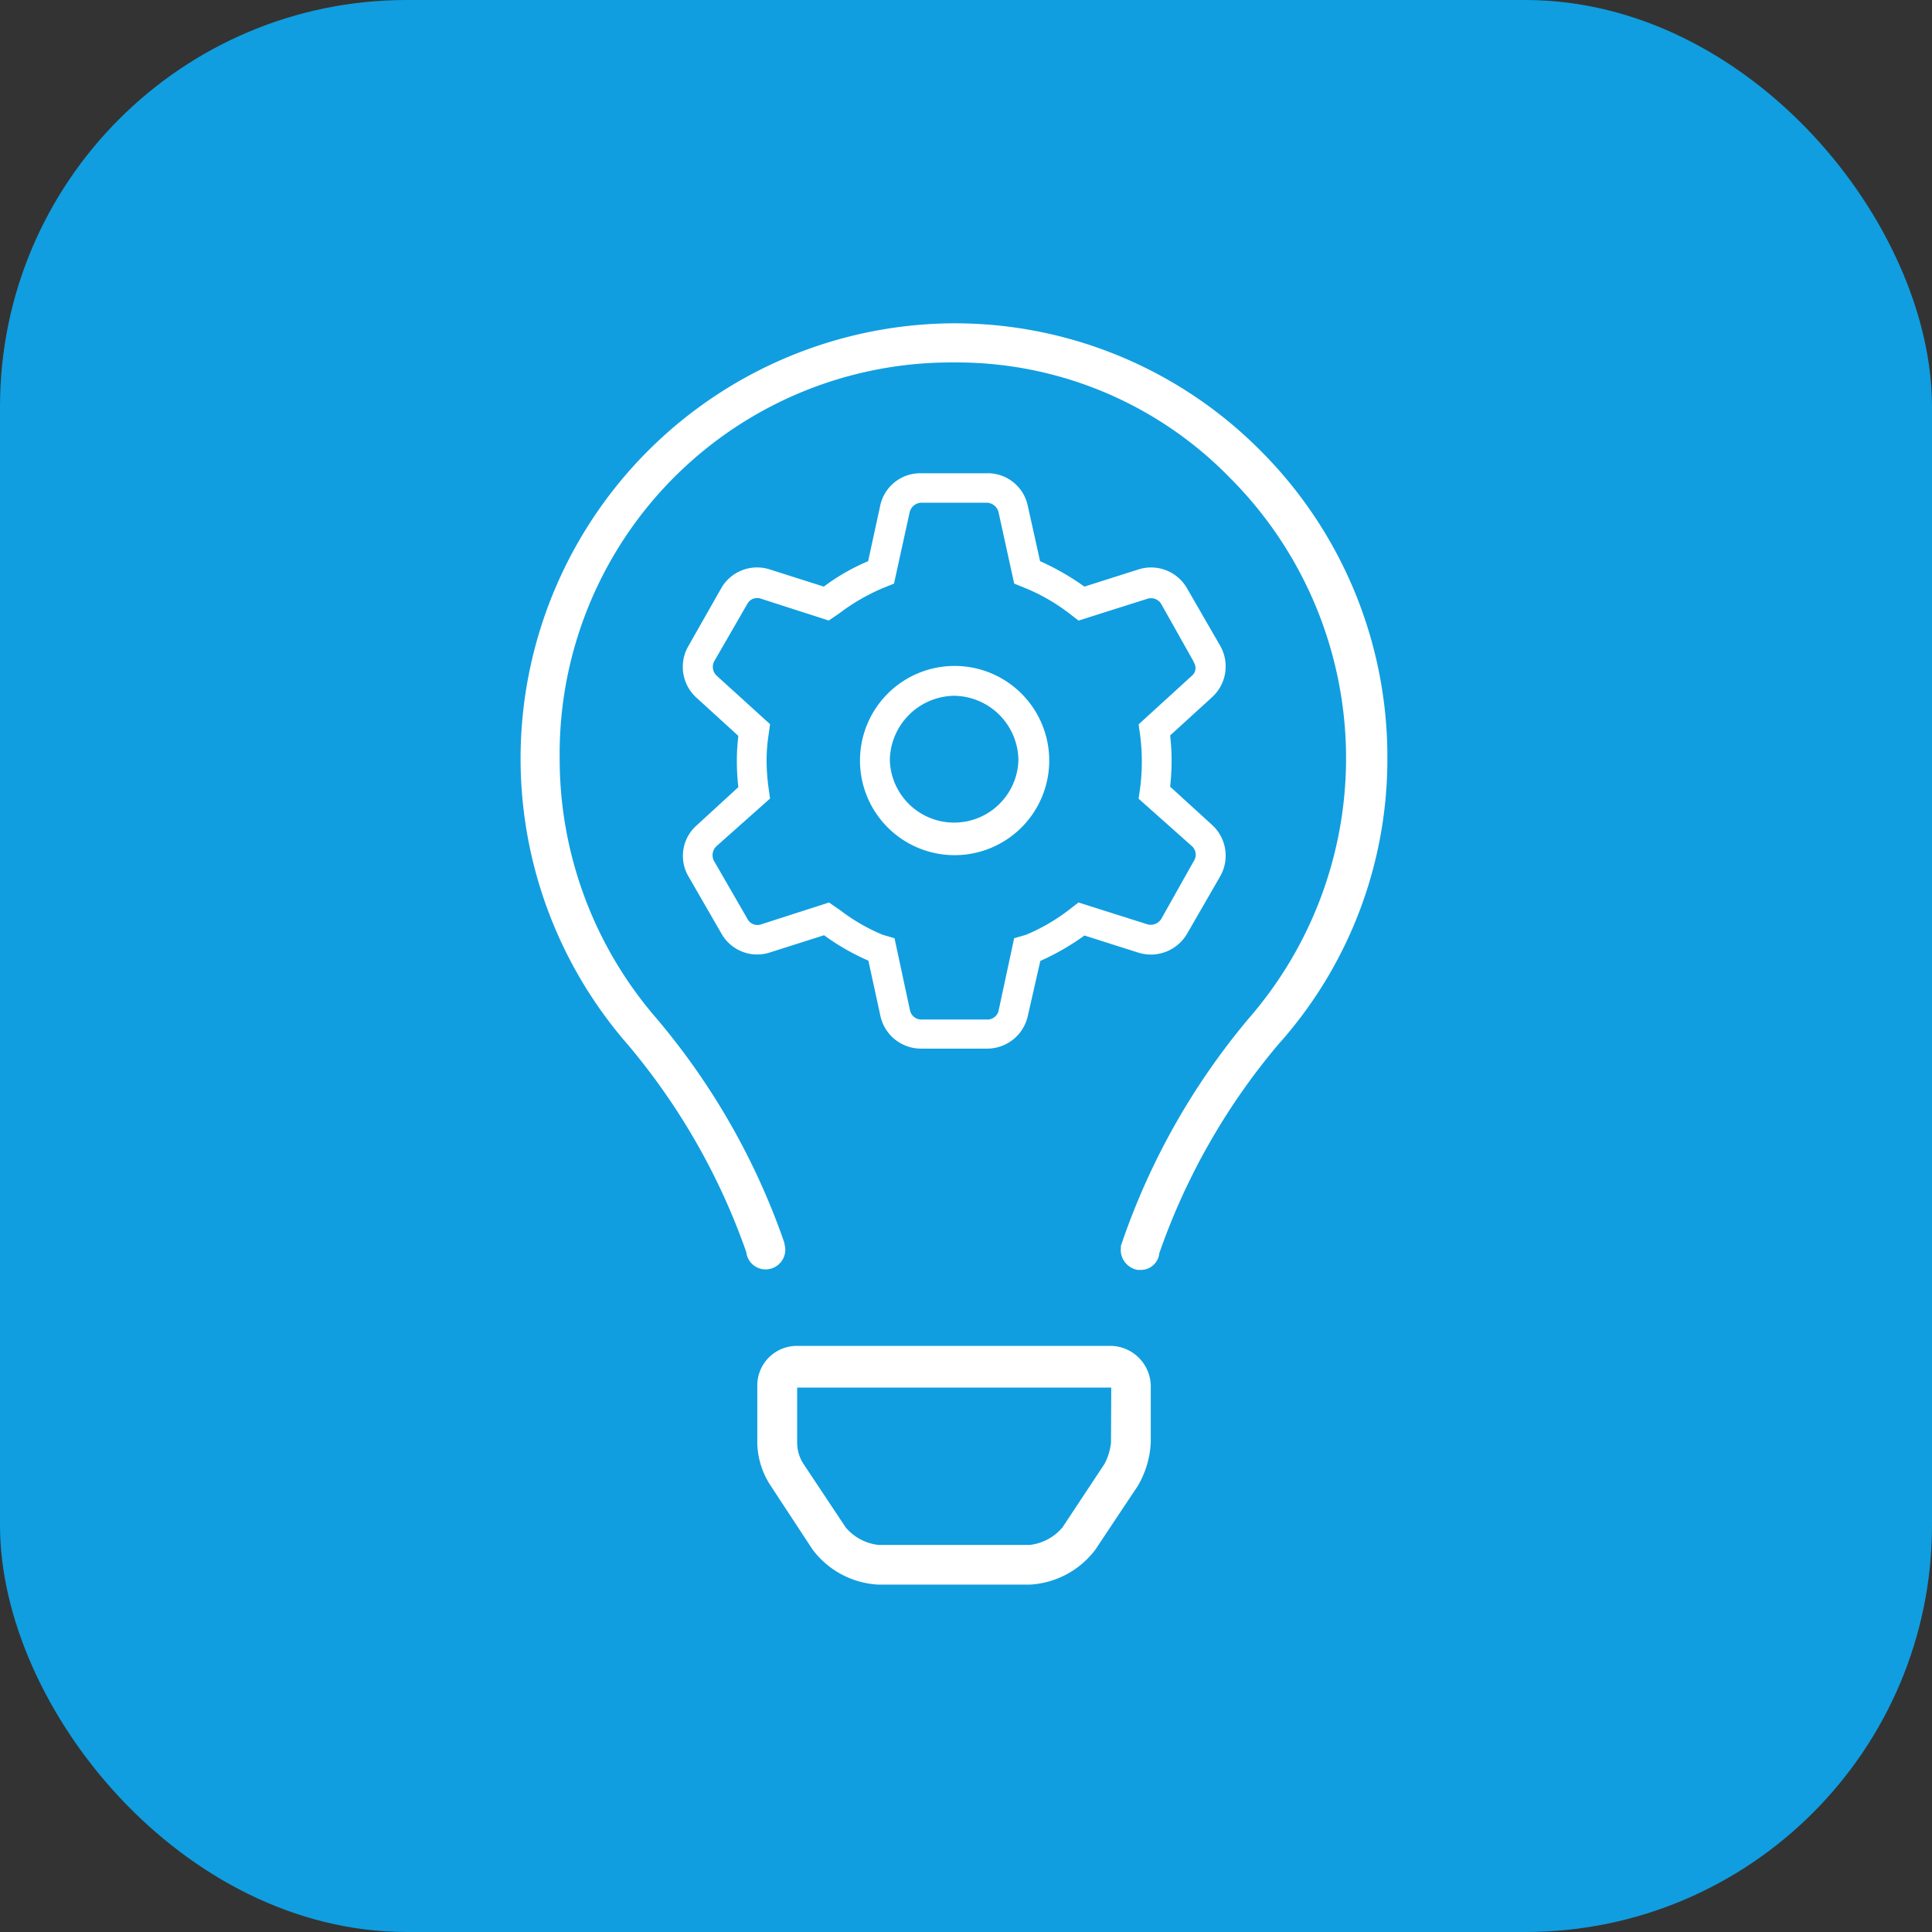
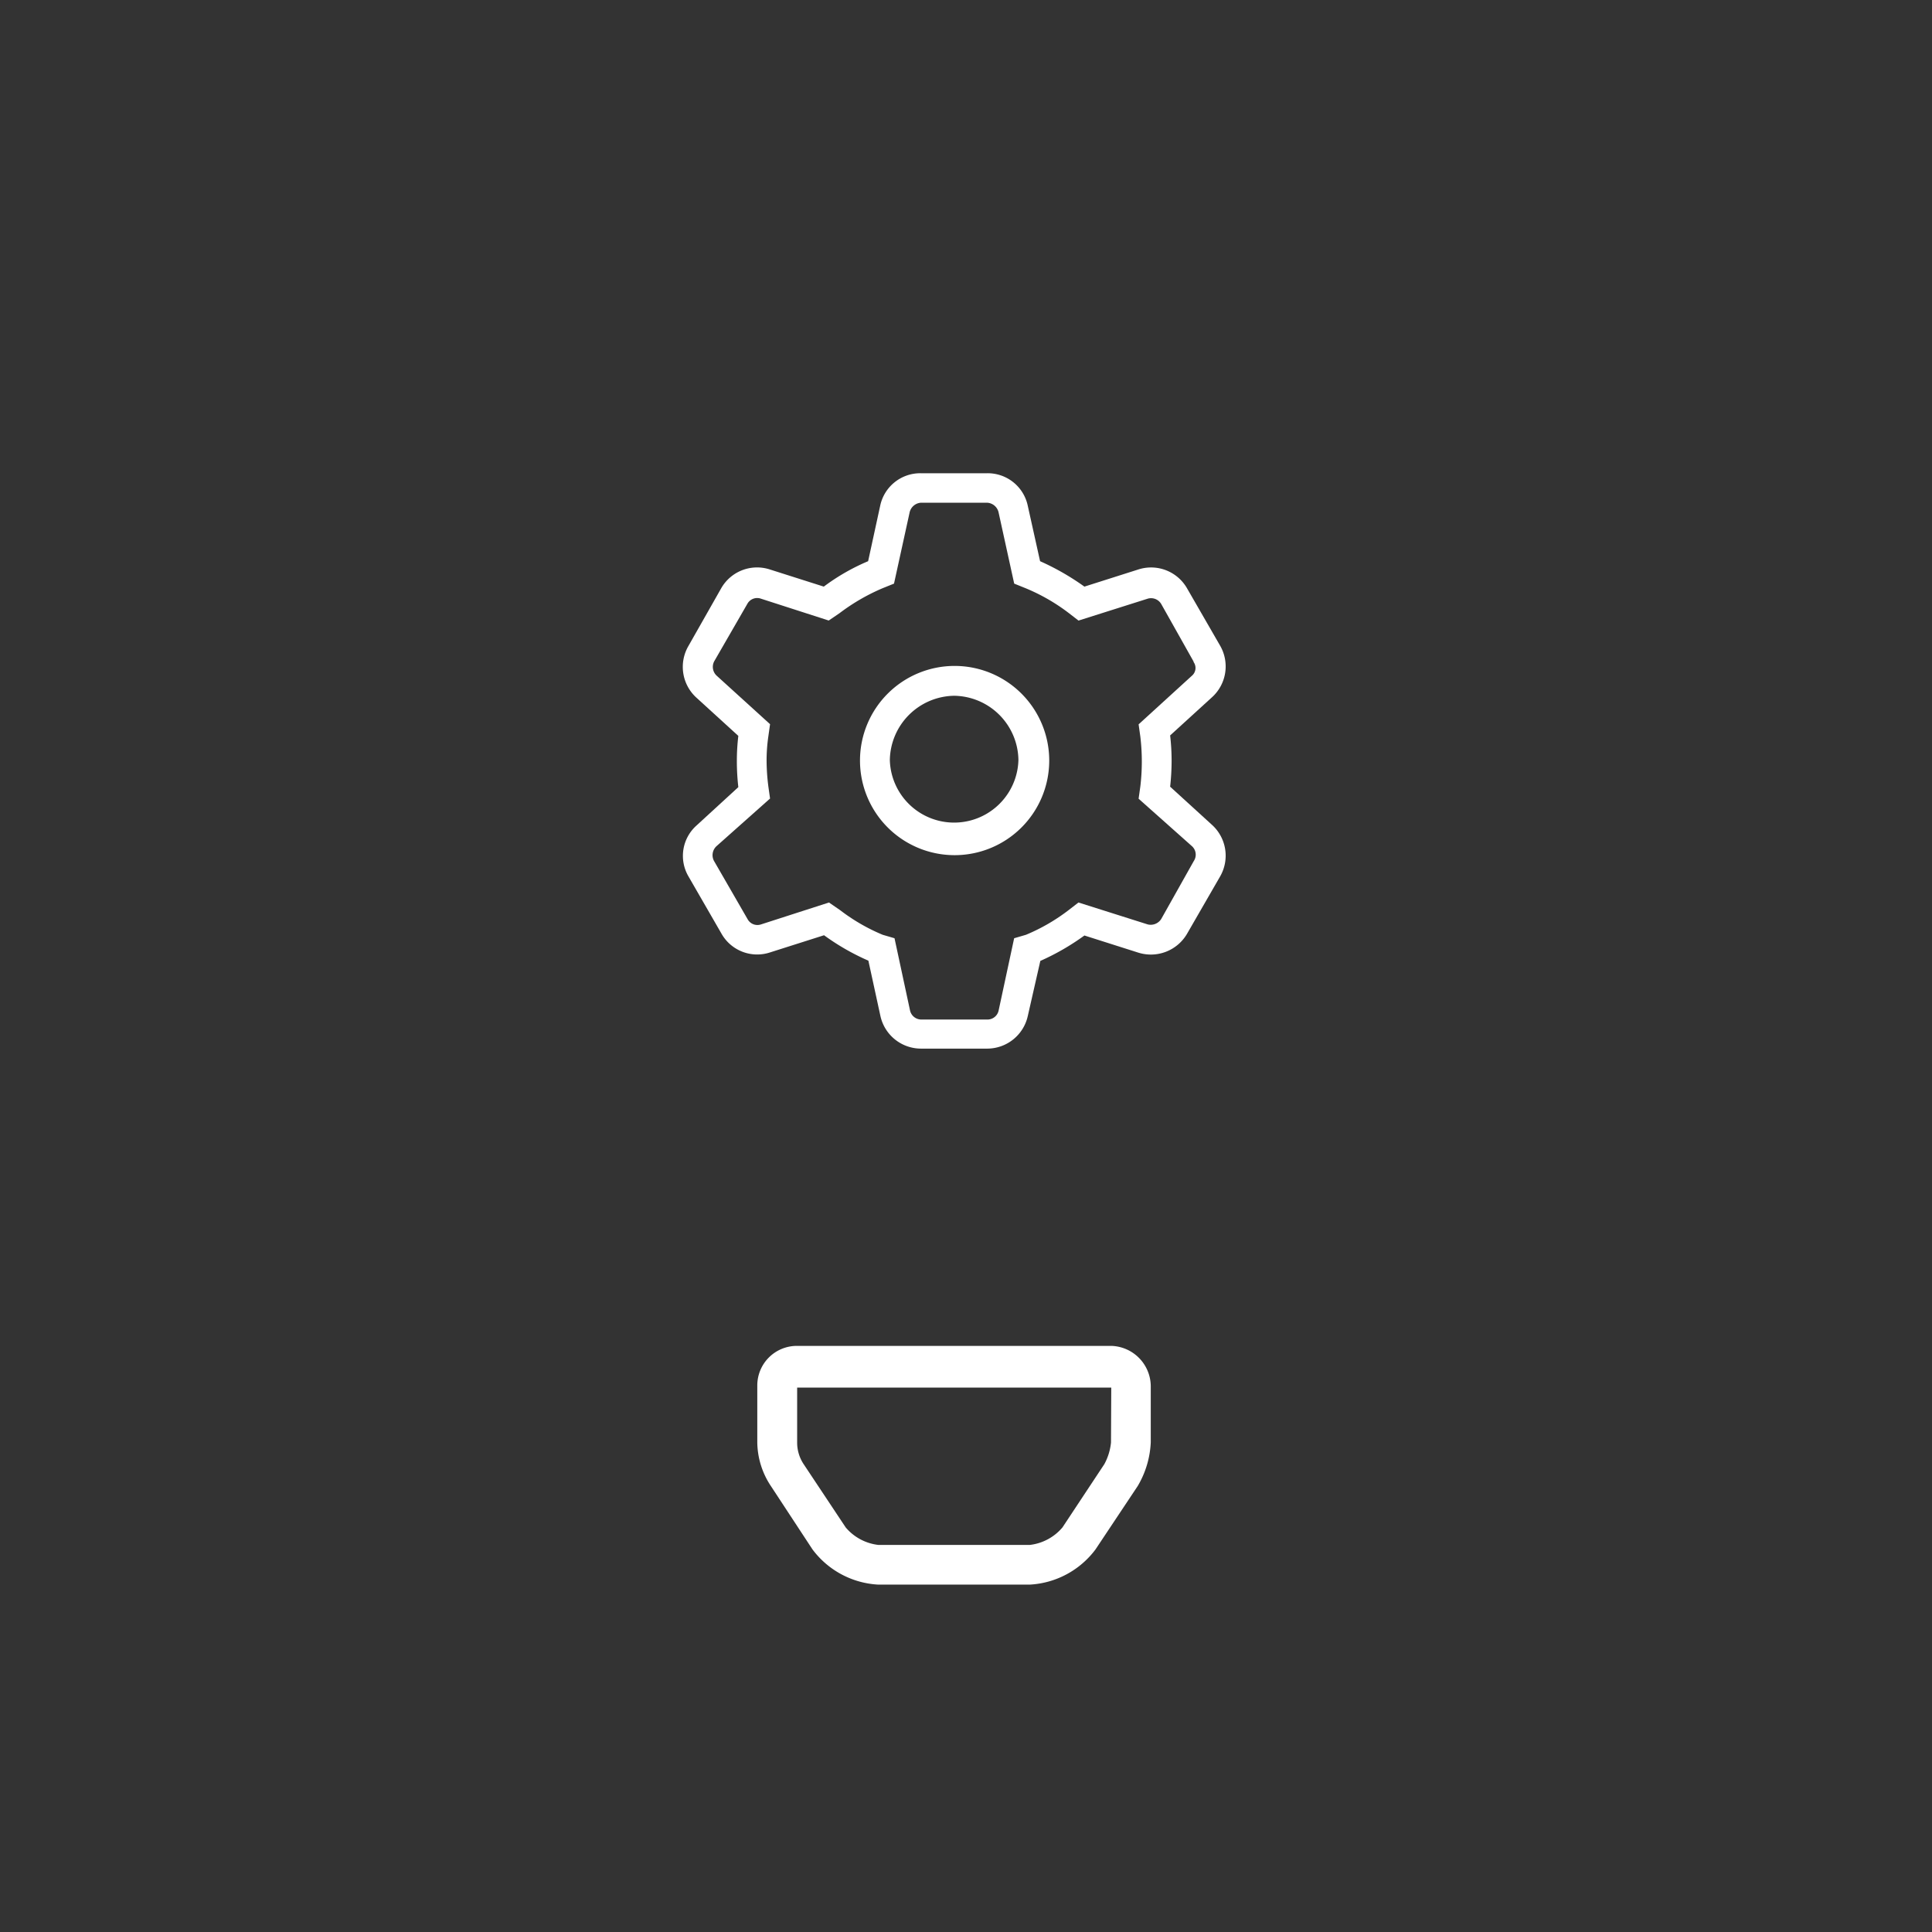
<svg xmlns="http://www.w3.org/2000/svg" width="38" height="38" viewBox="0 0 38 38">
  <rect x="0" y="0" width="38" height="38" fill="#333333" stroke="none" />
  <g id="Icon_Engineering" data-name="Icon Engineering" transform="translate(-741.5 -1675.5)">
-     <rect id="Rechteck_80" data-name="Rechteck 80" width="38" height="38" rx="8" transform="translate(741.5 1675.5)" fill="#109ee0" />
    <g id="Icone_Engineering" data-name="Icone Engineering" transform="translate(751.738 1681.859)">
      <path id="Pfad_190" data-name="Pfad 190" d="M119.068,415.1h-6.192a.778.778,0,0,0-.775.775V417a1.579,1.579,0,0,0,.271.862l.814,1.24a1.728,1.728,0,0,0,1.289.693h2.99a1.728,1.728,0,0,0,1.289-.693l.829-1.245a1.844,1.844,0,0,0,.257-.858l0-1.081A.8.8,0,0,0,119.068,415.1Zm-.01,1.9a1.119,1.119,0,0,1-.131.426l-.824,1.245a.989.989,0,0,1-.644.344h-2.975a.989.989,0,0,1-.644-.344l-.824-1.24a.765.765,0,0,1-.131-.431v-1.08h6.178Z" transform="translate(-107.444 -394.987)" fill="#fff" />
-       <path id="Pfad_191" data-name="Pfad 191" d="M30.55,2.5A8.475,8.475,0,0,0,24.528,0H24.5a8.561,8.561,0,0,0-6.386,14.192,12.985,12.985,0,0,1,2.326,4.075.383.383,0,0,0,.426.339.388.388,0,0,0,.339-.431l-.019-.1a13.819,13.819,0,0,0-2.5-4.39A7.8,7.8,0,0,1,16.77,8.557,7.7,7.7,0,0,1,24.5.77h.024a7.5,7.5,0,0,1,5.432,2.272,7.8,7.8,0,0,1,.363,10.635,13.822,13.822,0,0,0-2.51,4.467l0,.029a.4.4,0,0,0,.334.446h.048a.365.365,0,0,0,.373-.329,12.992,12.992,0,0,1,2.335-4.1,8.408,8.408,0,0,0,2.151-5.63A8.515,8.515,0,0,0,30.55,2.5Z" transform="translate(-16)" fill="#fff" />
      <path id="Pfad_192" data-name="Pfad 192" d="M81.976,68.632l.654,1.134a.806.806,0,0,0,.95.368l1.066-.339a4.588,4.588,0,0,0,.872.5l.237,1.09a.818.818,0,0,0,.795.64h1.308a.819.819,0,0,0,.795-.64L88.9,70.3a4.749,4.749,0,0,0,.867-.5l1.066.339a.824.824,0,0,0,.95-.368l.654-1.134a.818.818,0,0,0-.155-1.008l-.829-.756a4.609,4.609,0,0,0,.029-.523,4.32,4.32,0,0,0-.029-.485l.829-.756a.818.818,0,0,0,.155-1.008l-.654-1.134a.815.815,0,0,0-.95-.368l-1.066.339a4.968,4.968,0,0,0-.872-.5l-.242-1.09a.805.805,0,0,0-.795-.64H86.545a.805.805,0,0,0-.795.64l-.237,1.09a4.124,4.124,0,0,0-.872.5l-1.066-.339a.812.812,0,0,0-.95.368l-.649,1.143a.818.818,0,0,0,.155,1.008l.829.756a4.19,4.19,0,0,0-.029.485,4.547,4.547,0,0,0,.029.523l-.824.756A.8.8,0,0,0,81.976,68.632Zm.557-.591,1.051-.935-.034-.242a4.082,4.082,0,0,1-.034-.489,3.277,3.277,0,0,1,.034-.489l.034-.242-1.051-.955a.236.236,0,0,1-.048-.281l.654-1.134a.22.22,0,0,1,.262-.1l1.337.431.213-.145,0,0a3.98,3.98,0,0,1,.843-.489l.228-.092.305-1.391a.245.245,0,0,1,.223-.2h1.308a.245.245,0,0,1,.223.2l.305,1.391.228.092a3.762,3.762,0,0,1,.843.485l.194.15,1.362-.431a.232.232,0,0,1,.266.107l.635,1.129,0,.01a.2.2,0,0,1-.034.271l-1.047.955.034.242a4.134,4.134,0,0,1,0,.979l-.034.242,1.051.935a.225.225,0,0,1,.034.291l-.64,1.139a.245.245,0,0,1-.266.107l-1.362-.431-.194.15a3.732,3.732,0,0,1-.838.485l-.233.068-.305,1.42a.224.224,0,0,1-.223.179H86.56a.228.228,0,0,1-.223-.179l-.305-1.42-.233-.068a3.732,3.732,0,0,1-.838-.485l-.218-.15-1.337.431a.22.22,0,0,1-.262-.1l-.654-1.134A.24.24,0,0,1,82.533,68.041Z" transform="translate(-78.676 -57.759)" fill="#fff" />
      <path id="Pfad_193" data-name="Pfad 193" d="M155.651,142.821a1.861,1.861,0,1,0-1.851-1.87A1.861,1.861,0,0,0,155.651,142.821Zm0-3.135a1.281,1.281,0,0,1,1.265,1.265,1.265,1.265,0,0,1-2.529,0A1.285,1.285,0,0,1,155.651,139.686Z" transform="translate(-147.123 -132.36)" fill="#fff" />
    </g>
  </g>
</svg>